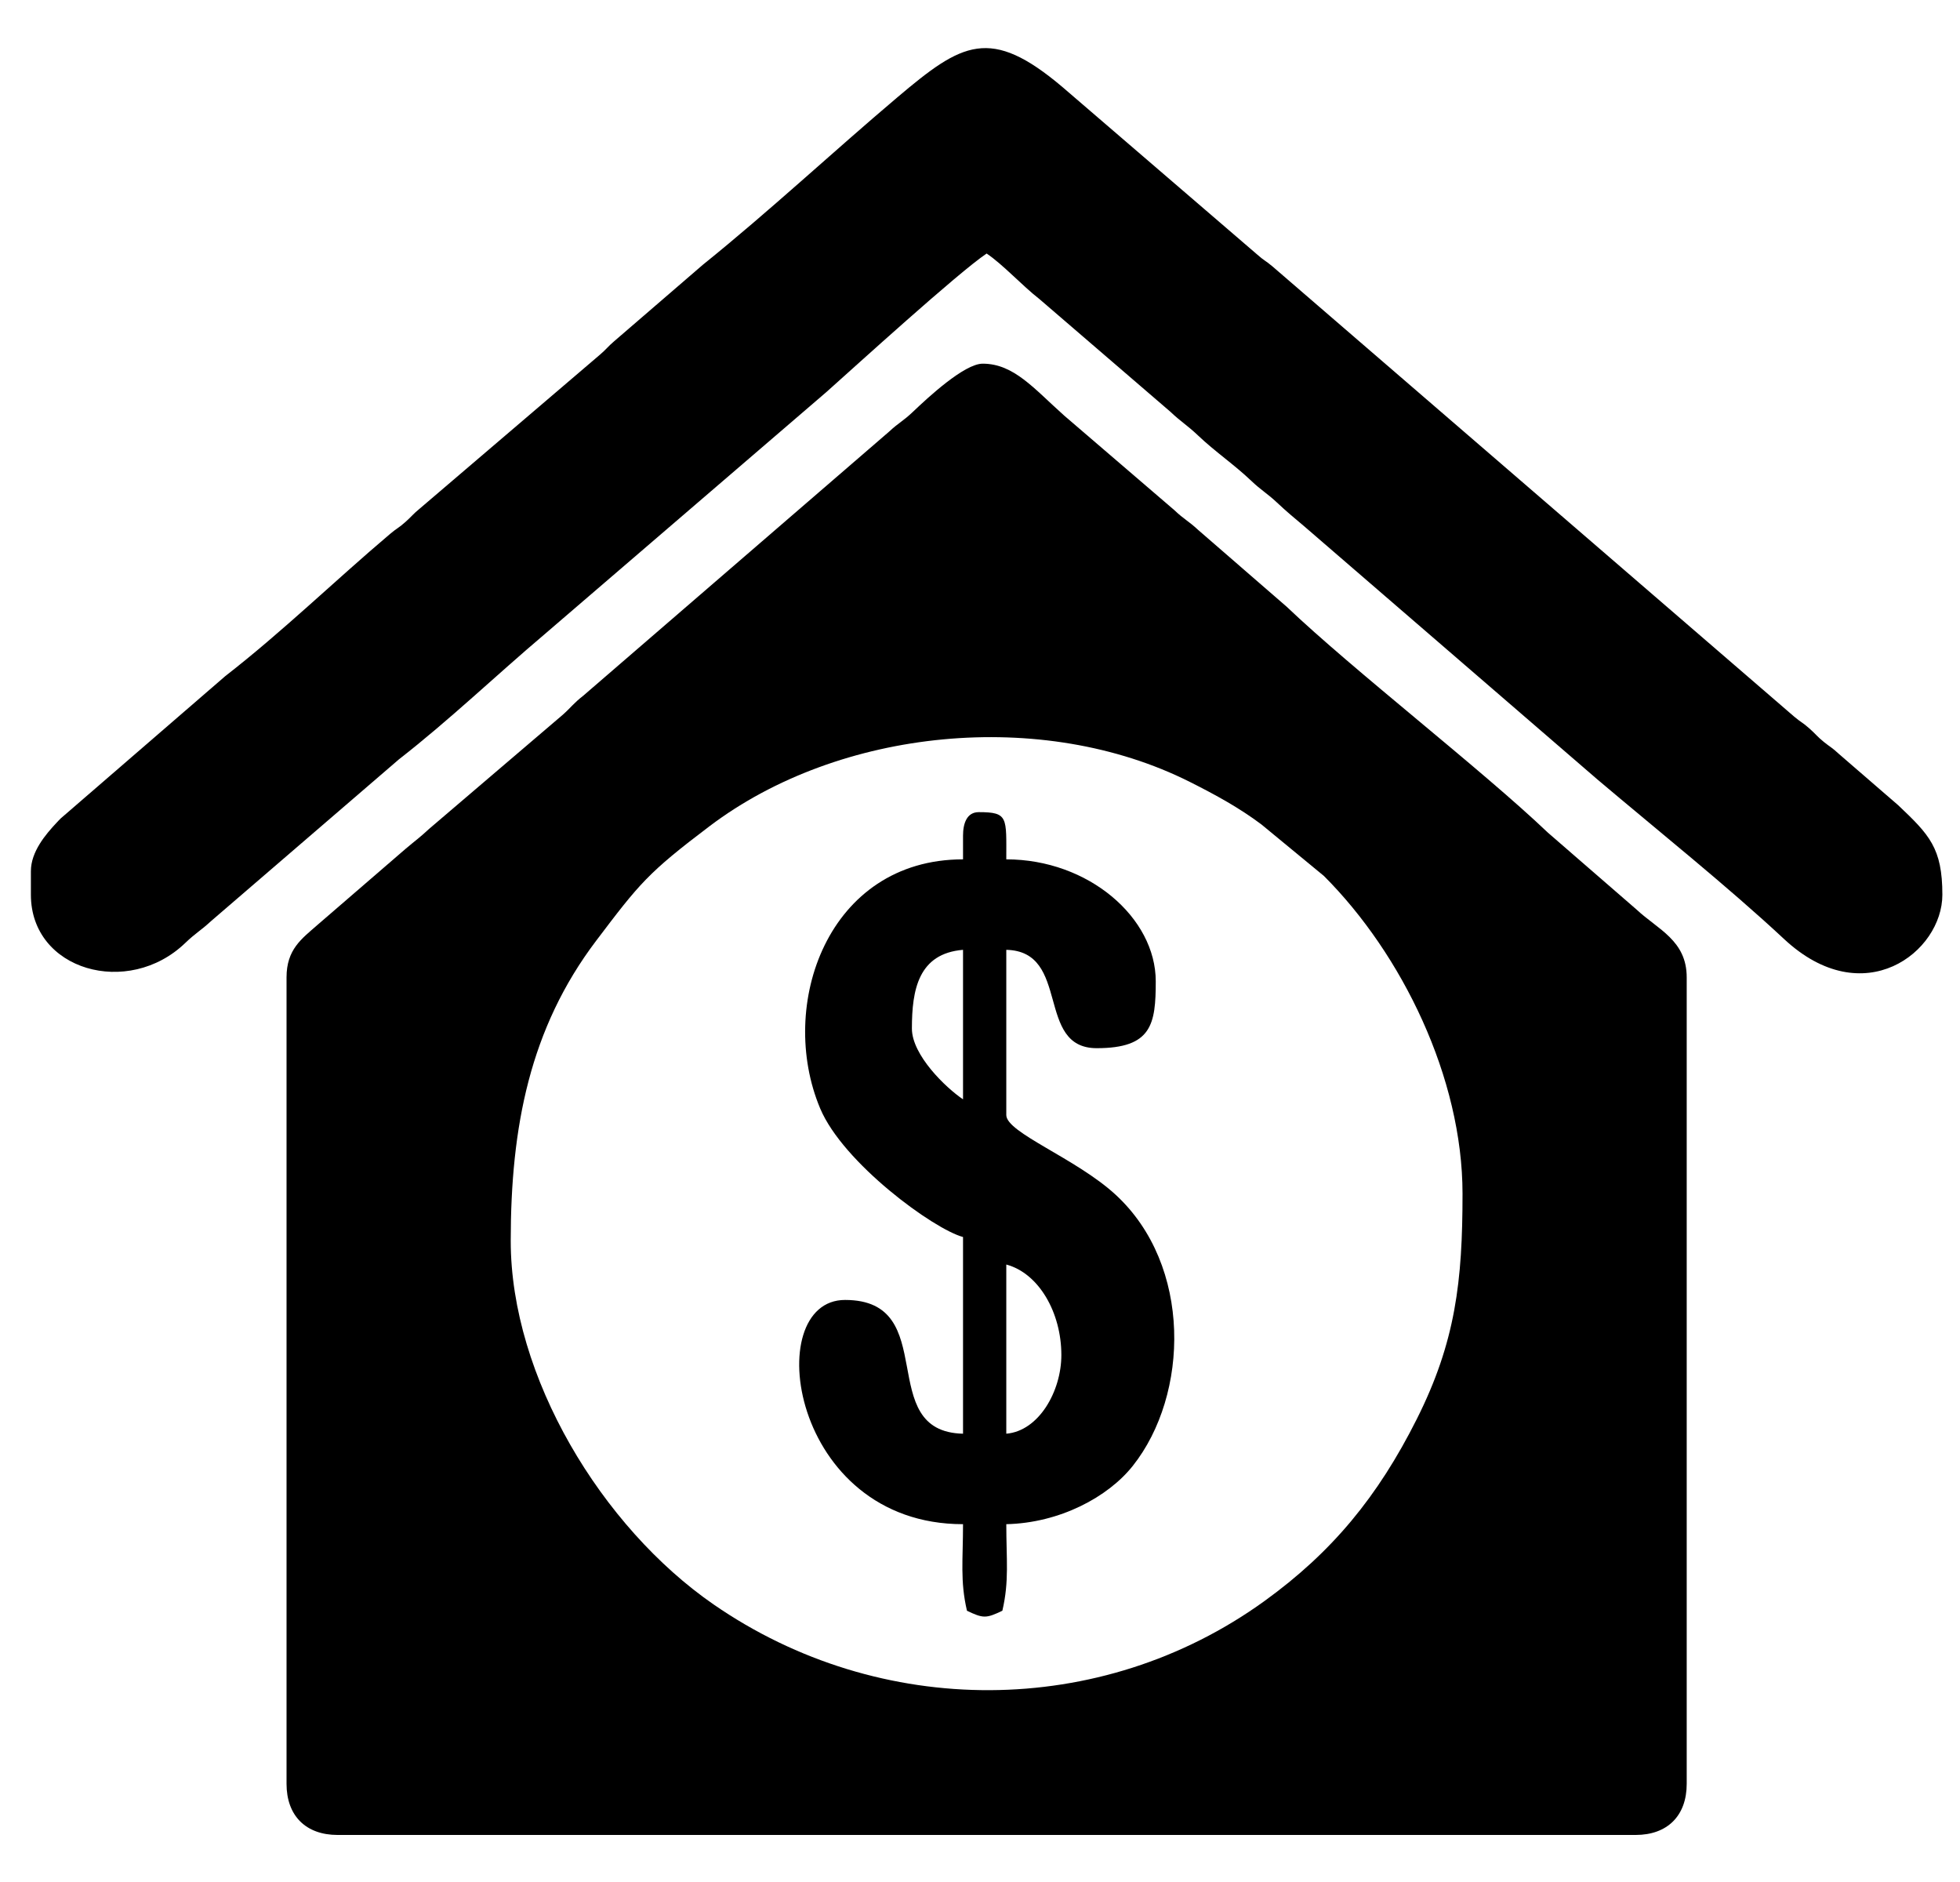
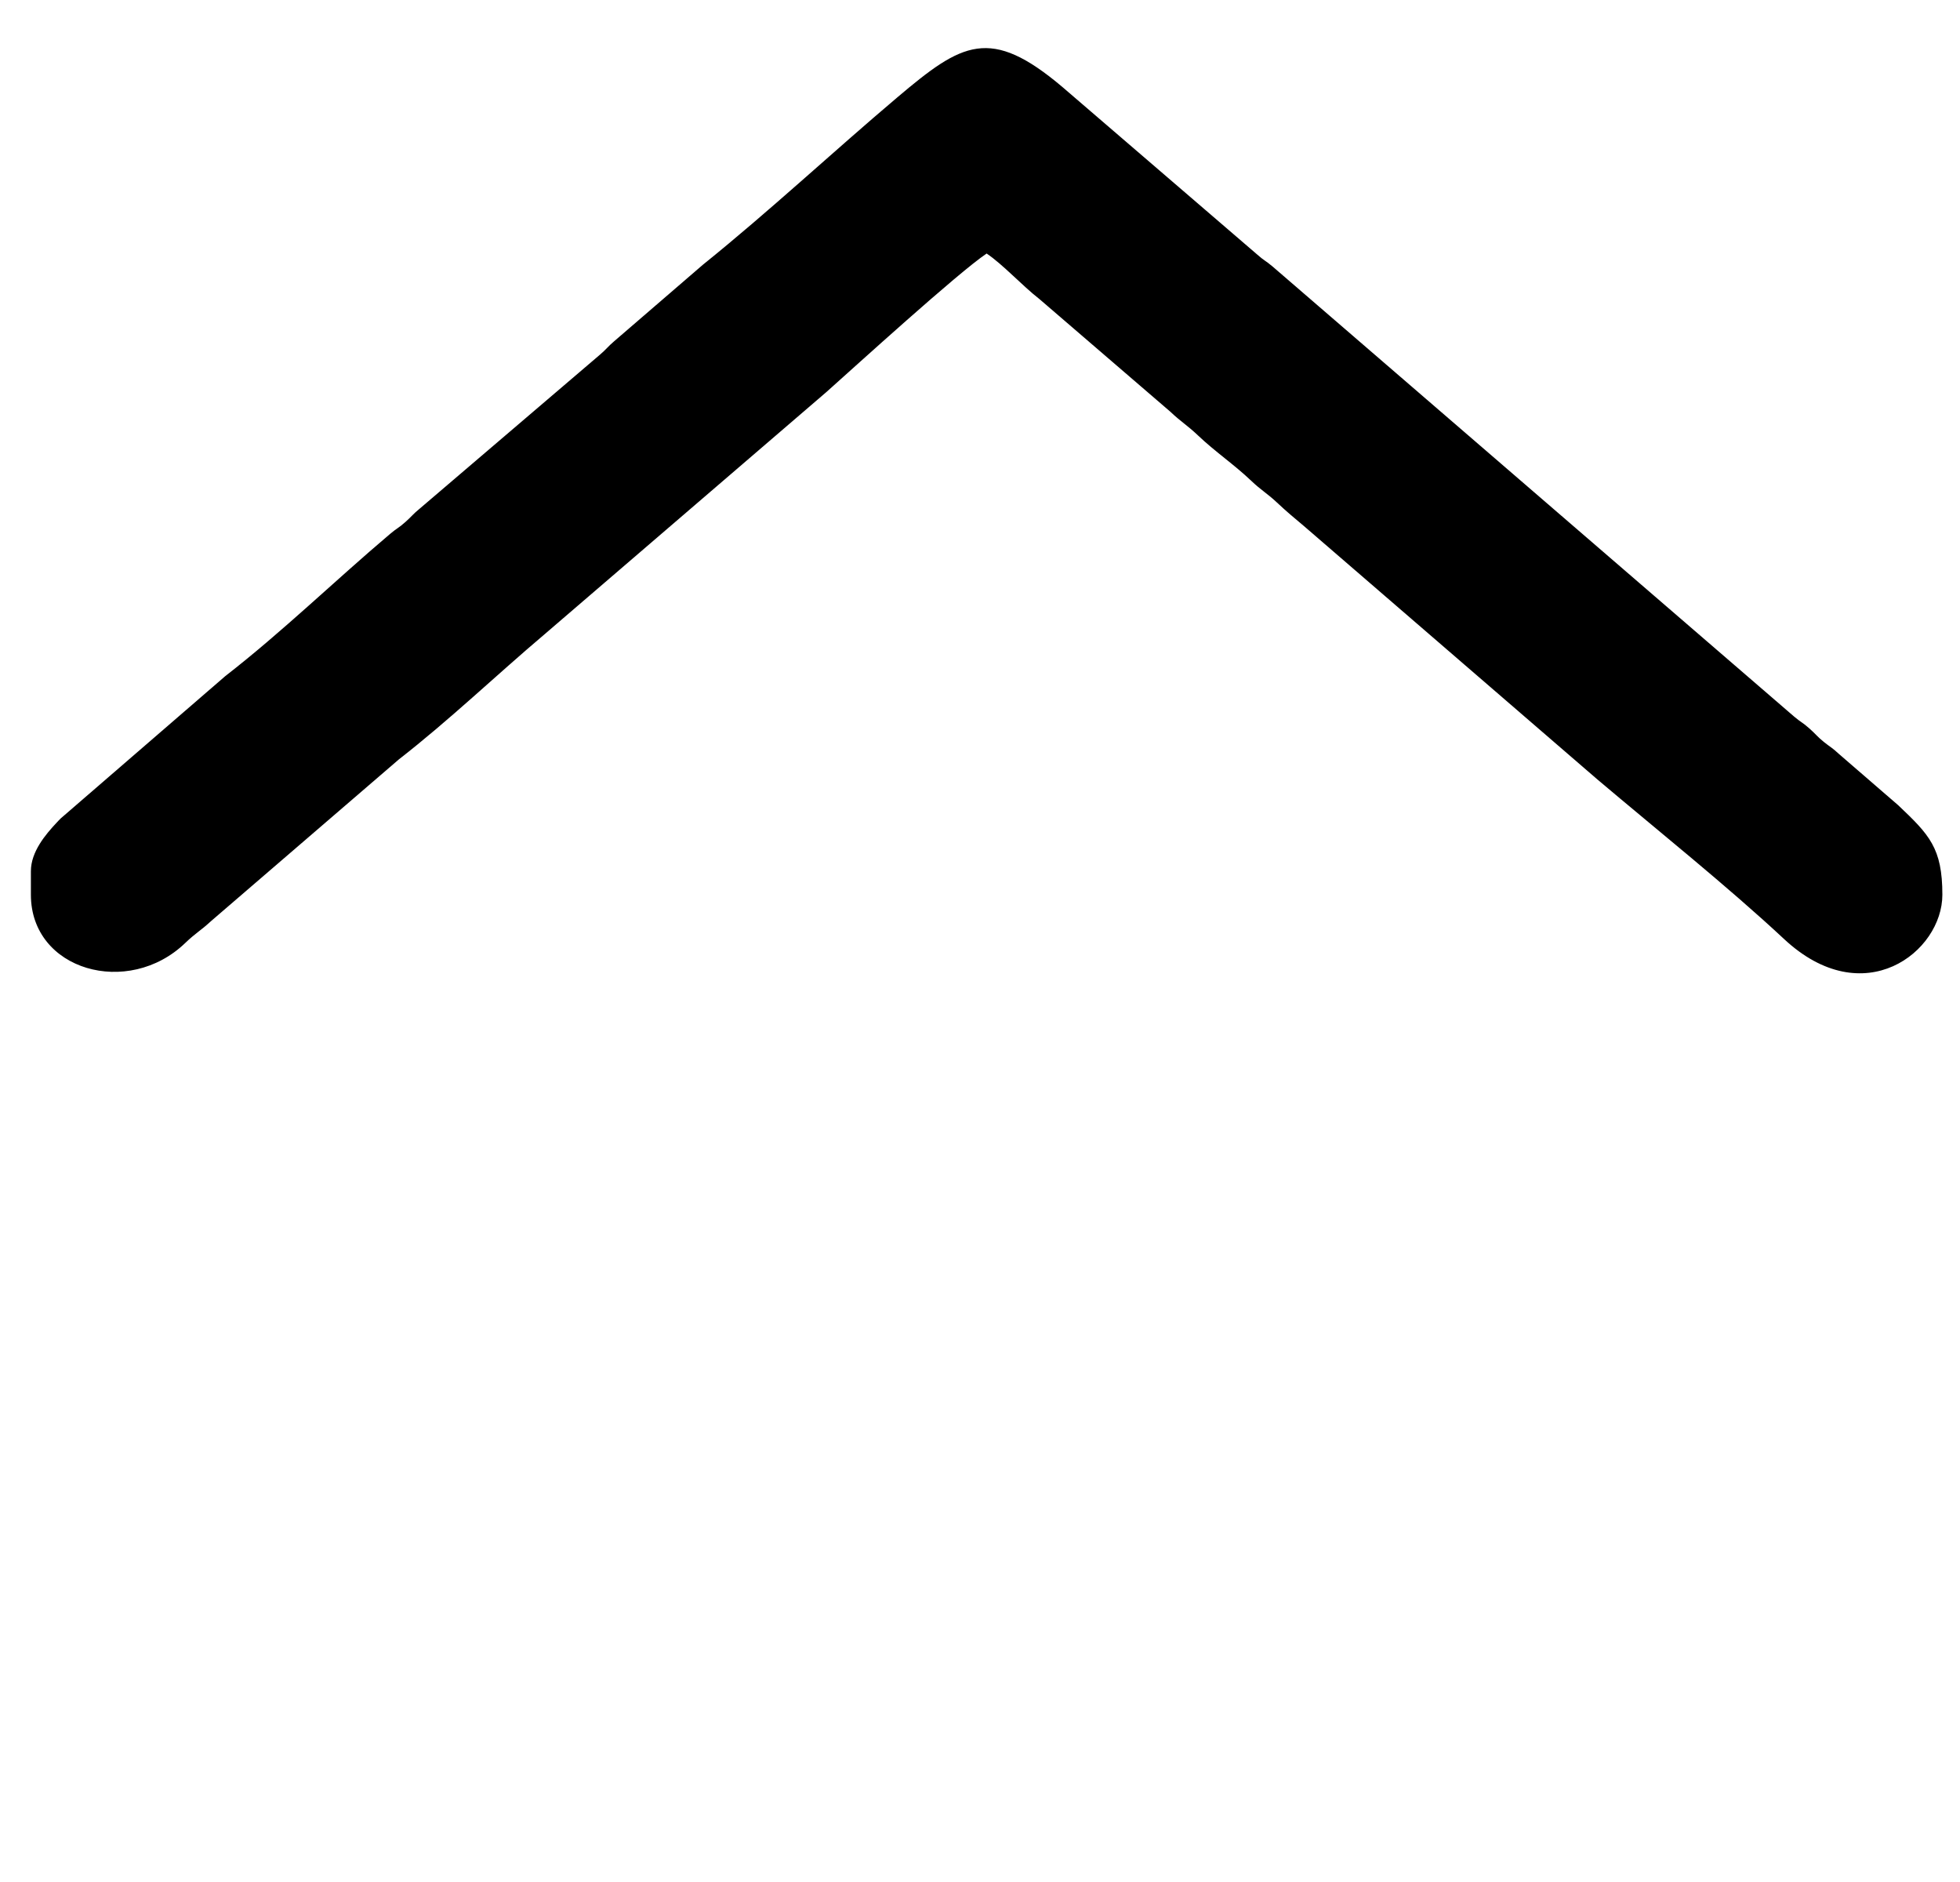
<svg xmlns="http://www.w3.org/2000/svg" xml:space="preserve" width="42.333mm" height="40.64mm" version="1.1" style="shape-rendering:geometricPrecision; text-rendering:geometricPrecision; image-rendering:optimizeQuality; fill-rule:evenodd; clip-rule:evenodd" viewBox="0 0 4233.32 4063.98">
  <defs>
    <style type="text/css">
   
    .fil0 {fill:#000000}
   
  </style>
  </defs>
  <g id="Camada_x0020_1">
    <g id="_2661830062976">
-       <path class="fil0" d="M1103.1 2679.65c0,-246.28 41.34,-459.08 184.4,-648.09 94.33,-124.63 111.82,-146.72 245.12,-247.57 280.26,-212.03 718.39,-255.77 1037.36,-95.51 56.19,28.22 107.47,56.44 154.53,91.82l135.05 111.31c168.61,168.61 299.29,435.98 299.29,686.12 0,188.74 -14.9,319.71 -99.04,487.1 -83.59,166.3 -182.27,286.73 -329.26,392.79 -352.95,254.67 -829.9,255.21 -1189.2,7.05 -242.2,-167.31 -438.25,-492.17 -438.25,-785.02zm-484.21 -569.15l0 1741.45c0,68.88 41.55,110.44 110.42,110.44l2803.32 0c68.87,0 110.43,-41.56 110.43,-110.44l0 -1741.45c0,-79.76 -62.09,-103.15 -108.38,-146.46l-191.06 -165.72c-145.22,-138.3 -419.4,-349.89 -564.9,-488.47l-191.08 -165.71c-20.31,-19 -30.02,-22.39 -51.04,-42.4l-237.72 -204.02c-65.62,-58.45 -109,-112.42 -176.4,-112.42 -39.77,0 -118.82,73.63 -150.78,104.06 -21.03,20.03 -30.74,23.4 -51.05,42.41l-661.06 570.68c-20.71,16.04 -25.93,24.85 -44.02,40.94l-288.73 246.45c-21.19,19.7 -29.11,24.72 -50.57,42.88l-191.48 165.29c-33.51,29.43 -65.9,52.17 -65.9,112.49z" />
      <path class="fil0" d="M66.72 1881.14l0 50.97c0,163.54 210.18,222.75 333.45,104.09 22.25,-21.43 33.73,-26.84 55.17,-46.77l406.3 -349.74c109.2,-84.96 209.65,-181.35 315.36,-270.78l607.67 -522.16c62.59,-55.76 284.98,-258.24 346.3,-299.3 35.17,23.54 76.55,69.18 114.03,98.34l283.1 243.57c22.65,21.57 36.19,28.81 59.47,50.97 36.67,34.94 78.01,62.76 114.69,97.69 22.24,21.18 34.28,27 55.28,46.66 24.18,22.63 33.67,30.04 58.97,51.45l633.71 547.08c127.15,107.57 282.57,232.05 403.07,344.49 172.22,160.68 341.94,27.64 341.94,-95.59 0,-100.97 -28.2,-129.66 -95.45,-193.37l-127.55 -110.3c-16.12,-14.98 -18.05,-14.27 -33.09,-26.39 -13.59,-10.94 -17.73,-17.12 -30.75,-28.71 -15.94,-14.2 -17.71,-12.75 -33.42,-26.04l-1126.41 -971.83c-15.72,-13.3 -17.49,-11.84 -33.42,-26.04l-420.22 -361.32c-156.42,-132.44 -216.91,-96.25 -356.79,22.08 -140.99,119.28 -275.46,245.02 -420.03,361.5l-191.6 165.18c-13.13,11.12 -17.43,17.78 -30.57,28.9l-389.47 332.6c-13.58,10.94 -17.73,17.11 -30.74,28.71 -15.94,14.2 -17.71,12.74 -33.42,26.04 -119.45,101.05 -231.91,210.66 -355.74,306.87l-355.38 307.23c-1.24,1.22 -3.01,3.01 -4.22,4.27 -1.22,1.25 -2.93,3.1 -4.12,4.37 -24.71,26.29 -56.12,63.51 -56.12,105.28z" />
-       <path class="fil0" d="M2173.45 3095.91l0 -365.29c70.16,18.75 118.93,103.6 118.93,195.39 0,77.93 -48.46,164.03 -118.93,169.9zm-203.88 -874.97c0,-83.78 14.04,-161.88 110.43,-169.91l0 322.82c-36.91,-24.72 -110.43,-95.4 -110.43,-152.91zm110.43 -416.25l0 50.96c-292.32,0 -402,315.49 -308.54,537.91 49.55,117.92 245.05,260.65 308.54,277.61l0 424.74c-193.52,-4.32 -45.22,-288.83 -254.84,-288.83 -183.62,0 -119.27,484.21 254.84,484.21 0,76.92 -6.51,122.49 8.5,186.89 35.04,16.82 41.41,16.82 76.46,0 15,-64.4 8.49,-109.97 8.49,-186.89 115.32,-2.57 219.73,-58.49 273.27,-125.98 121.82,-153.55 128.57,-433.06 -37.35,-585.66 -85.39,-78.53 -235.92,-133.64 -235.92,-171.83l0 -356.79c140.22,3.14 61.98,212.38 195.38,212.38 118.99,0 127.43,-51.77 127.43,-144.41 0,-137.16 -145.07,-263.35 -322.81,-263.35 0,-90.71 4.62,-101.93 -59.46,-101.93 -26.12,0 -33.99,24.88 -33.99,50.97z" />
    </g>
  </g>
</svg>